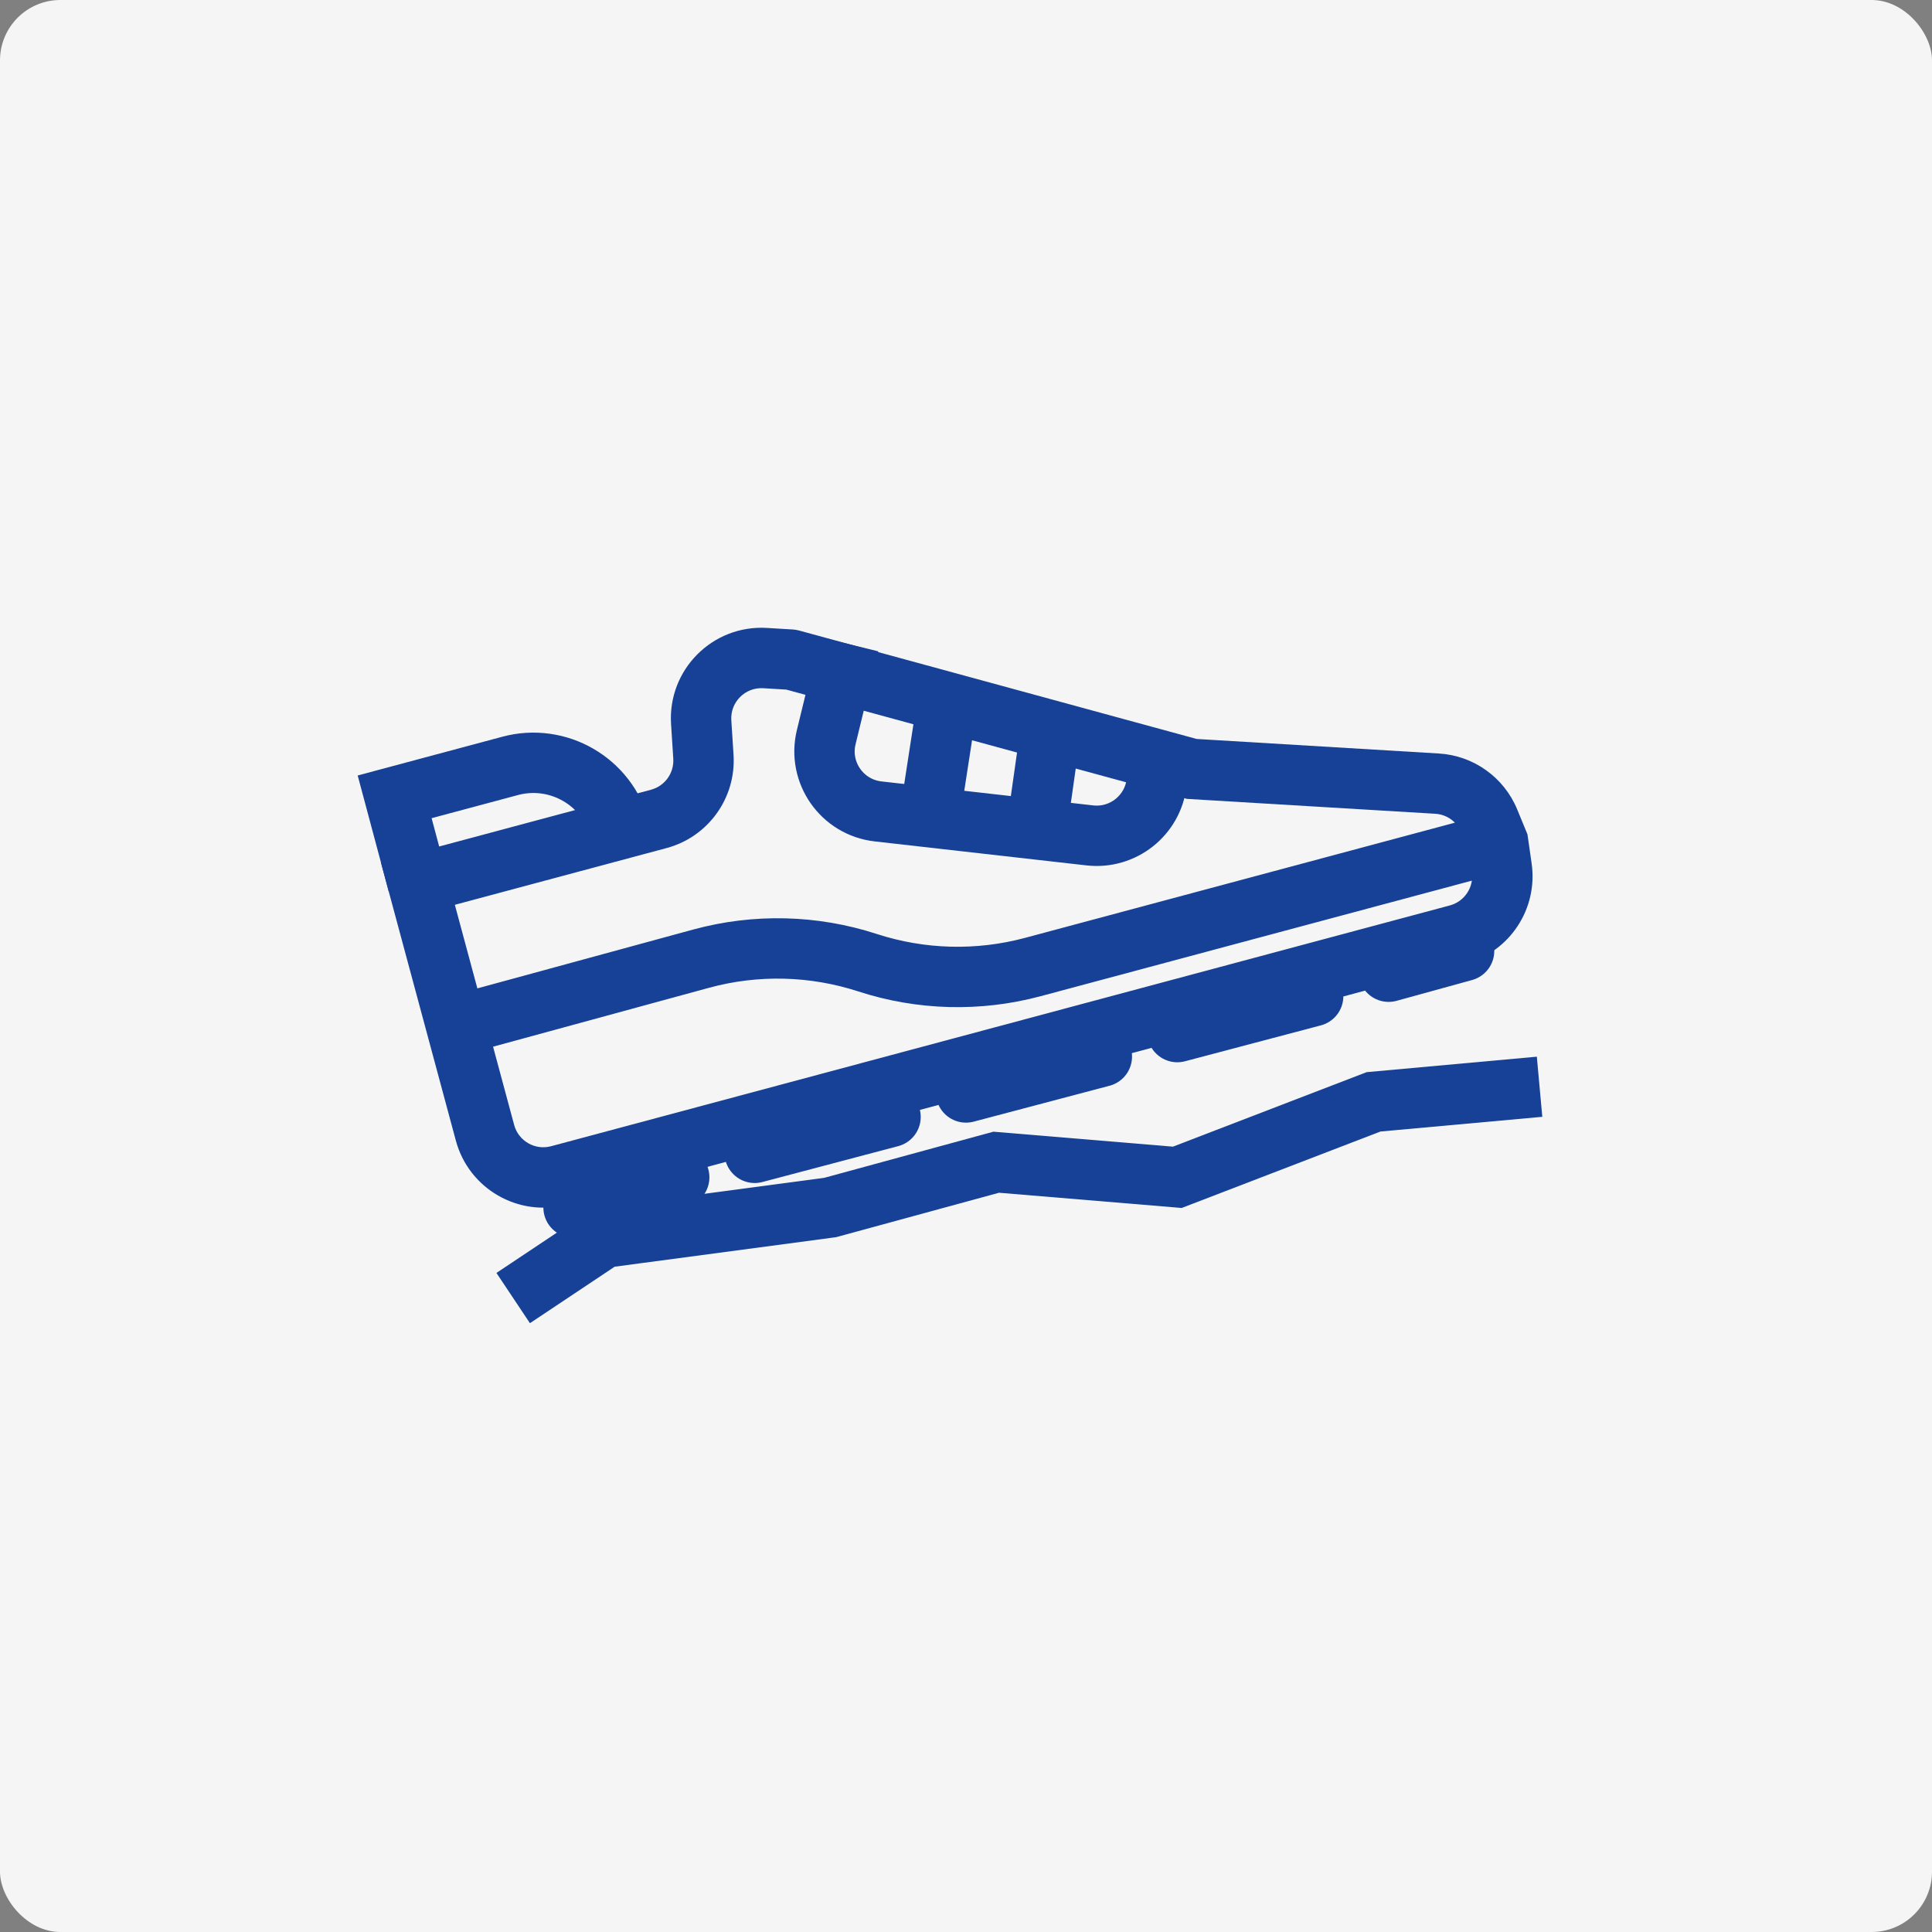
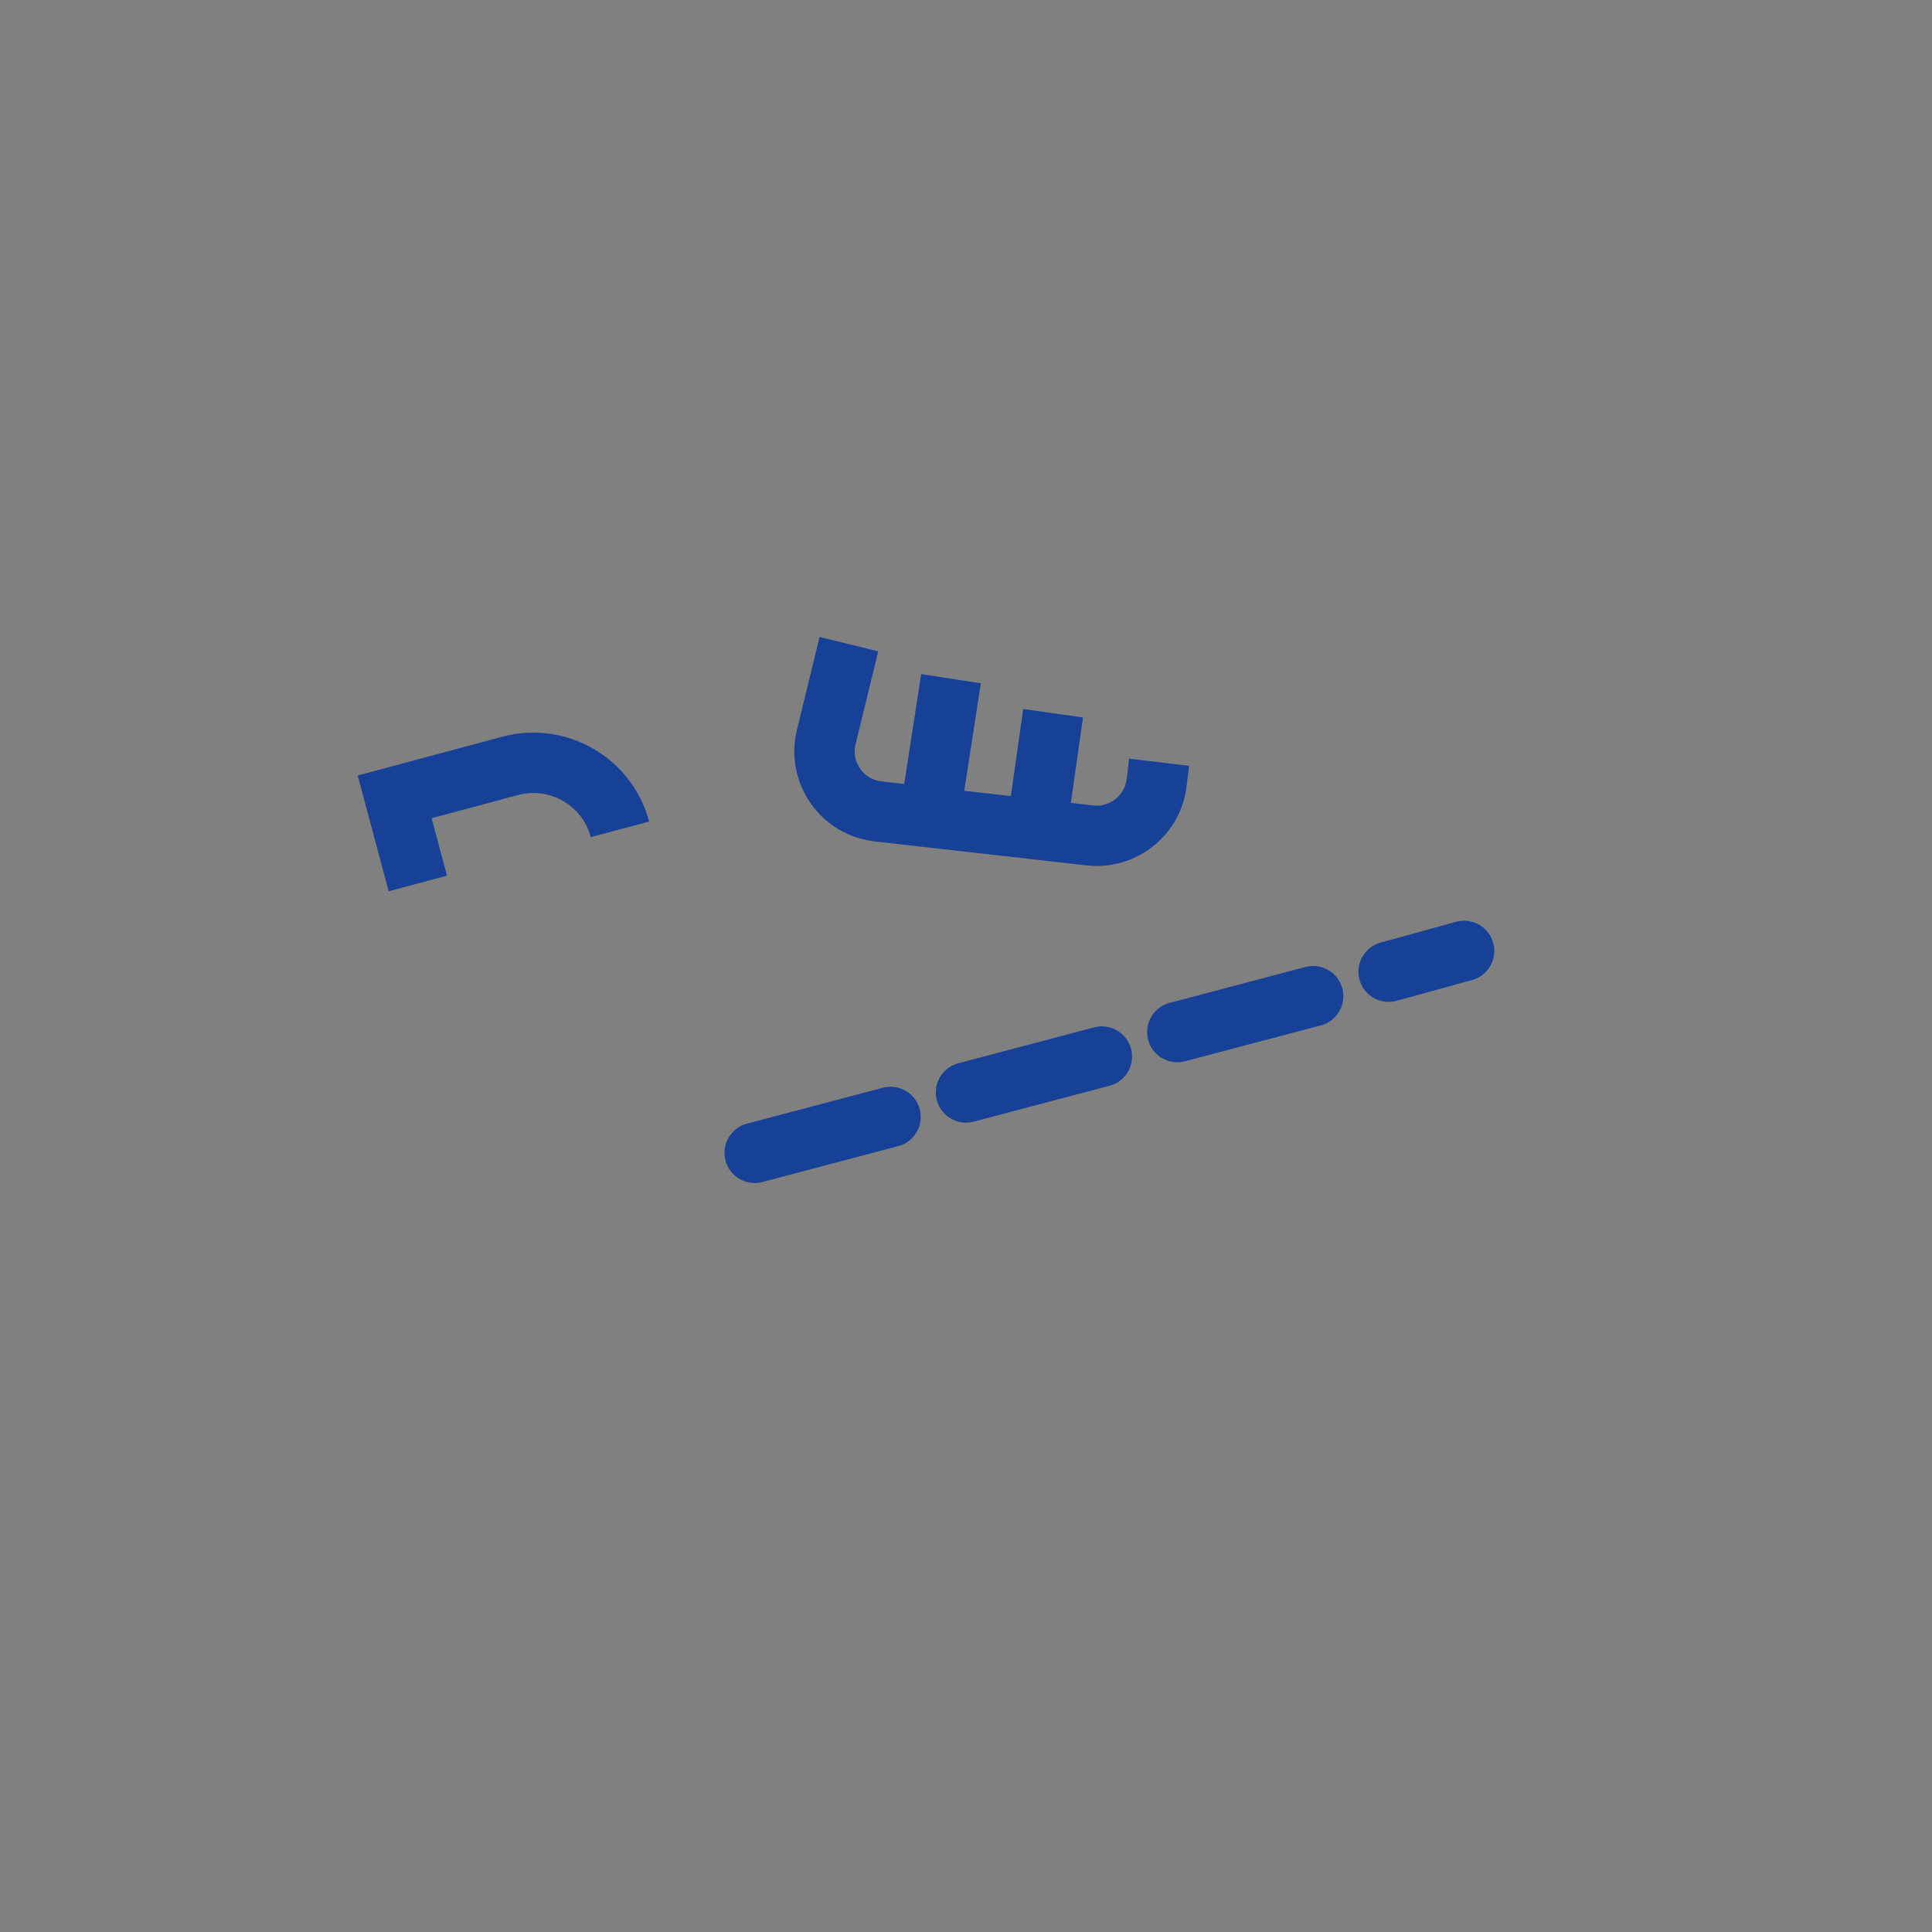
<svg xmlns="http://www.w3.org/2000/svg" width="64" height="64" viewBox="0 0 64 64" fill="none">
  <rect x="0" y="0" width="64" height="64" fill="#808080" stroke="none" />
  <g clip-path="url(#clip0_2040_4550)">
    <g clip-path="url(#clip1_2040_4550)">
-       <rect width="64" height="64" rx="2" fill="#F5F5F5" />
      <g clip-path="url(#clip2_2040_4550)">
        <g clip-path="url(#clip3_2040_4550)">
-           <path d="M17 43L20 41L27.5 40L33 38.5L39 39L45.5 36.5L51 36" stroke="#164196" stroke-width="2" />
-           <path d="M13.842 29.266L13.583 28.3L12.616 28.559L12.876 29.526L13.842 29.266ZM49.627 27.904L50.617 27.762L50.599 27.639L50.552 27.524L49.627 27.904ZM40.435 33.063L40.694 34.029L40.694 34.029L40.435 33.063ZM39.48 25.472L39.217 26.436L39.317 26.464L39.42 26.47L39.48 25.472ZM26.208 21.852L26.471 20.887C26.404 20.869 26.336 20.857 26.268 20.853L26.208 21.852ZM40.062 30.467L40.32 31.433L40.32 31.433L40.062 30.467ZM34.211 32.035L34.47 33.001L34.211 32.035ZM23.228 23.925L22.23 23.989L23.228 23.925ZM25.343 21.8L25.284 22.798L25.343 21.8ZM49.335 27.195L48.41 27.575L49.335 27.195ZM47.605 25.959L47.665 24.961L47.605 25.959ZM23.301 25.067L22.303 25.131L23.301 25.067ZM21.823 27.127L21.564 26.161L21.823 27.127ZM48.285 30.959L48.544 31.925L48.285 30.959ZM17.032 37.265L14.807 29.006L12.876 29.526L15.101 37.785L17.032 37.265ZM18.774 39.902L40.694 34.029L40.176 32.097L18.256 37.97L18.774 39.902ZM40.694 34.029L48.544 31.925L48.027 29.994L40.176 32.097L40.694 34.029ZM50.737 28.601L50.617 27.762L48.637 28.046L48.758 28.885L50.737 28.601ZM50.552 27.524L50.26 26.815L48.41 27.575L48.702 28.284L50.552 27.524ZM47.665 24.961L39.54 24.473L39.42 26.47L47.545 26.957L47.665 24.961ZM39.743 24.507L26.471 20.887L25.945 22.816L39.217 26.436L39.743 24.507ZM22.23 23.989L22.303 25.131L24.299 25.002L24.226 23.86L22.23 23.989ZM21.564 26.161L13.583 28.3L14.1 30.232L22.082 28.093L21.564 26.161ZM26.268 20.853L25.403 20.801L25.284 22.798L26.148 22.85L26.268 20.853ZM40.32 31.433L49.886 28.87L49.368 26.938L39.803 29.501L40.32 31.433ZM34.47 33.001L40.32 31.433L39.803 29.501L33.952 31.069L34.47 33.001ZM15.263 34.965L23.486 32.722L22.96 30.793L14.737 33.035L15.263 34.965ZM23.486 32.722C25.11 32.279 26.828 32.321 28.428 32.841L29.047 30.94C27.076 30.298 24.96 30.247 22.96 30.793L23.486 32.722ZM33.952 31.069C32.339 31.501 30.635 31.456 29.047 30.94L28.428 32.841C30.384 33.478 32.483 33.533 34.47 33.001L33.952 31.069ZM24.226 23.86C24.187 23.26 24.683 22.762 25.284 22.798L25.403 20.801C23.602 20.693 22.114 22.188 22.23 23.989L24.226 23.86ZM50.26 26.815C49.822 25.75 48.814 25.03 47.665 24.961L47.545 26.957C47.928 26.98 48.264 27.221 48.41 27.575L50.26 26.815ZM22.303 25.131C22.334 25.607 22.025 26.038 21.564 26.161L22.082 28.093C23.463 27.723 24.391 26.429 24.299 25.002L22.303 25.131ZM48.544 31.925C50.012 31.532 50.953 30.104 50.737 28.601L48.758 28.885C48.83 29.387 48.516 29.863 48.027 29.994L48.544 31.925ZM15.101 37.785C15.531 39.383 17.175 40.331 18.774 39.902L18.256 37.97C17.723 38.113 17.175 37.797 17.032 37.265L15.101 37.785Z" fill="#164196" />
          <path d="M13.841 29.266L13.073 26.396L16.899 25.371C18.483 24.946 20.113 25.887 20.537 27.472V27.472" stroke="#164196" stroke-width="2" />
          <path d="M31.503 22.483L30.734 27.47" stroke="#164196" stroke-width="2" stroke-linejoin="round" />
          <path d="M34.885 23.627L34.267 27.984" stroke="#164196" stroke-width="2" stroke-linejoin="round" />
          <path d="M28.121 21.339L27.37 24.418C27.085 25.588 27.891 26.744 29.088 26.879L36.104 27.674C37.197 27.797 38.185 27.015 38.315 25.923L38.395 25.25" stroke="#164196" stroke-width="2" stroke-linejoin="round" />
-           <path d="M19 40L22.5 39" stroke="#164196" stroke-width="2" stroke-linecap="round" />
          <path d="M25 38.189L29.5 37" stroke="#164196" stroke-width="2" stroke-linecap="round" />
          <path d="M32 36.189L36.5 35" stroke="#164196" stroke-width="2" stroke-linecap="round" />
          <path d="M39 34.189L43.5 33" stroke="#164196" stroke-width="2" stroke-linecap="round" />
          <path d="M46 32.189L48.5 31.5" stroke="#164196" stroke-width="2" stroke-linecap="round" />
        </g>
      </g>
    </g>
  </g>
  <defs>
    <clipPath id="clip0_2040_4550">
      <rect width="64" height="64" fill="white" />
    </clipPath>
    <clipPath id="clip1_2040_4550">
      <rect width="64" height="64" fill="white" />
    </clipPath>
    <clipPath id="clip2_2040_4550">
      <rect width="48" height="48" fill="white" transform="translate(8 8)" />
    </clipPath>
    <clipPath id="clip3_2040_4550">
      <rect width="48" height="48" fill="white" transform="translate(8 8)" />
    </clipPath>
  </defs>
</svg>